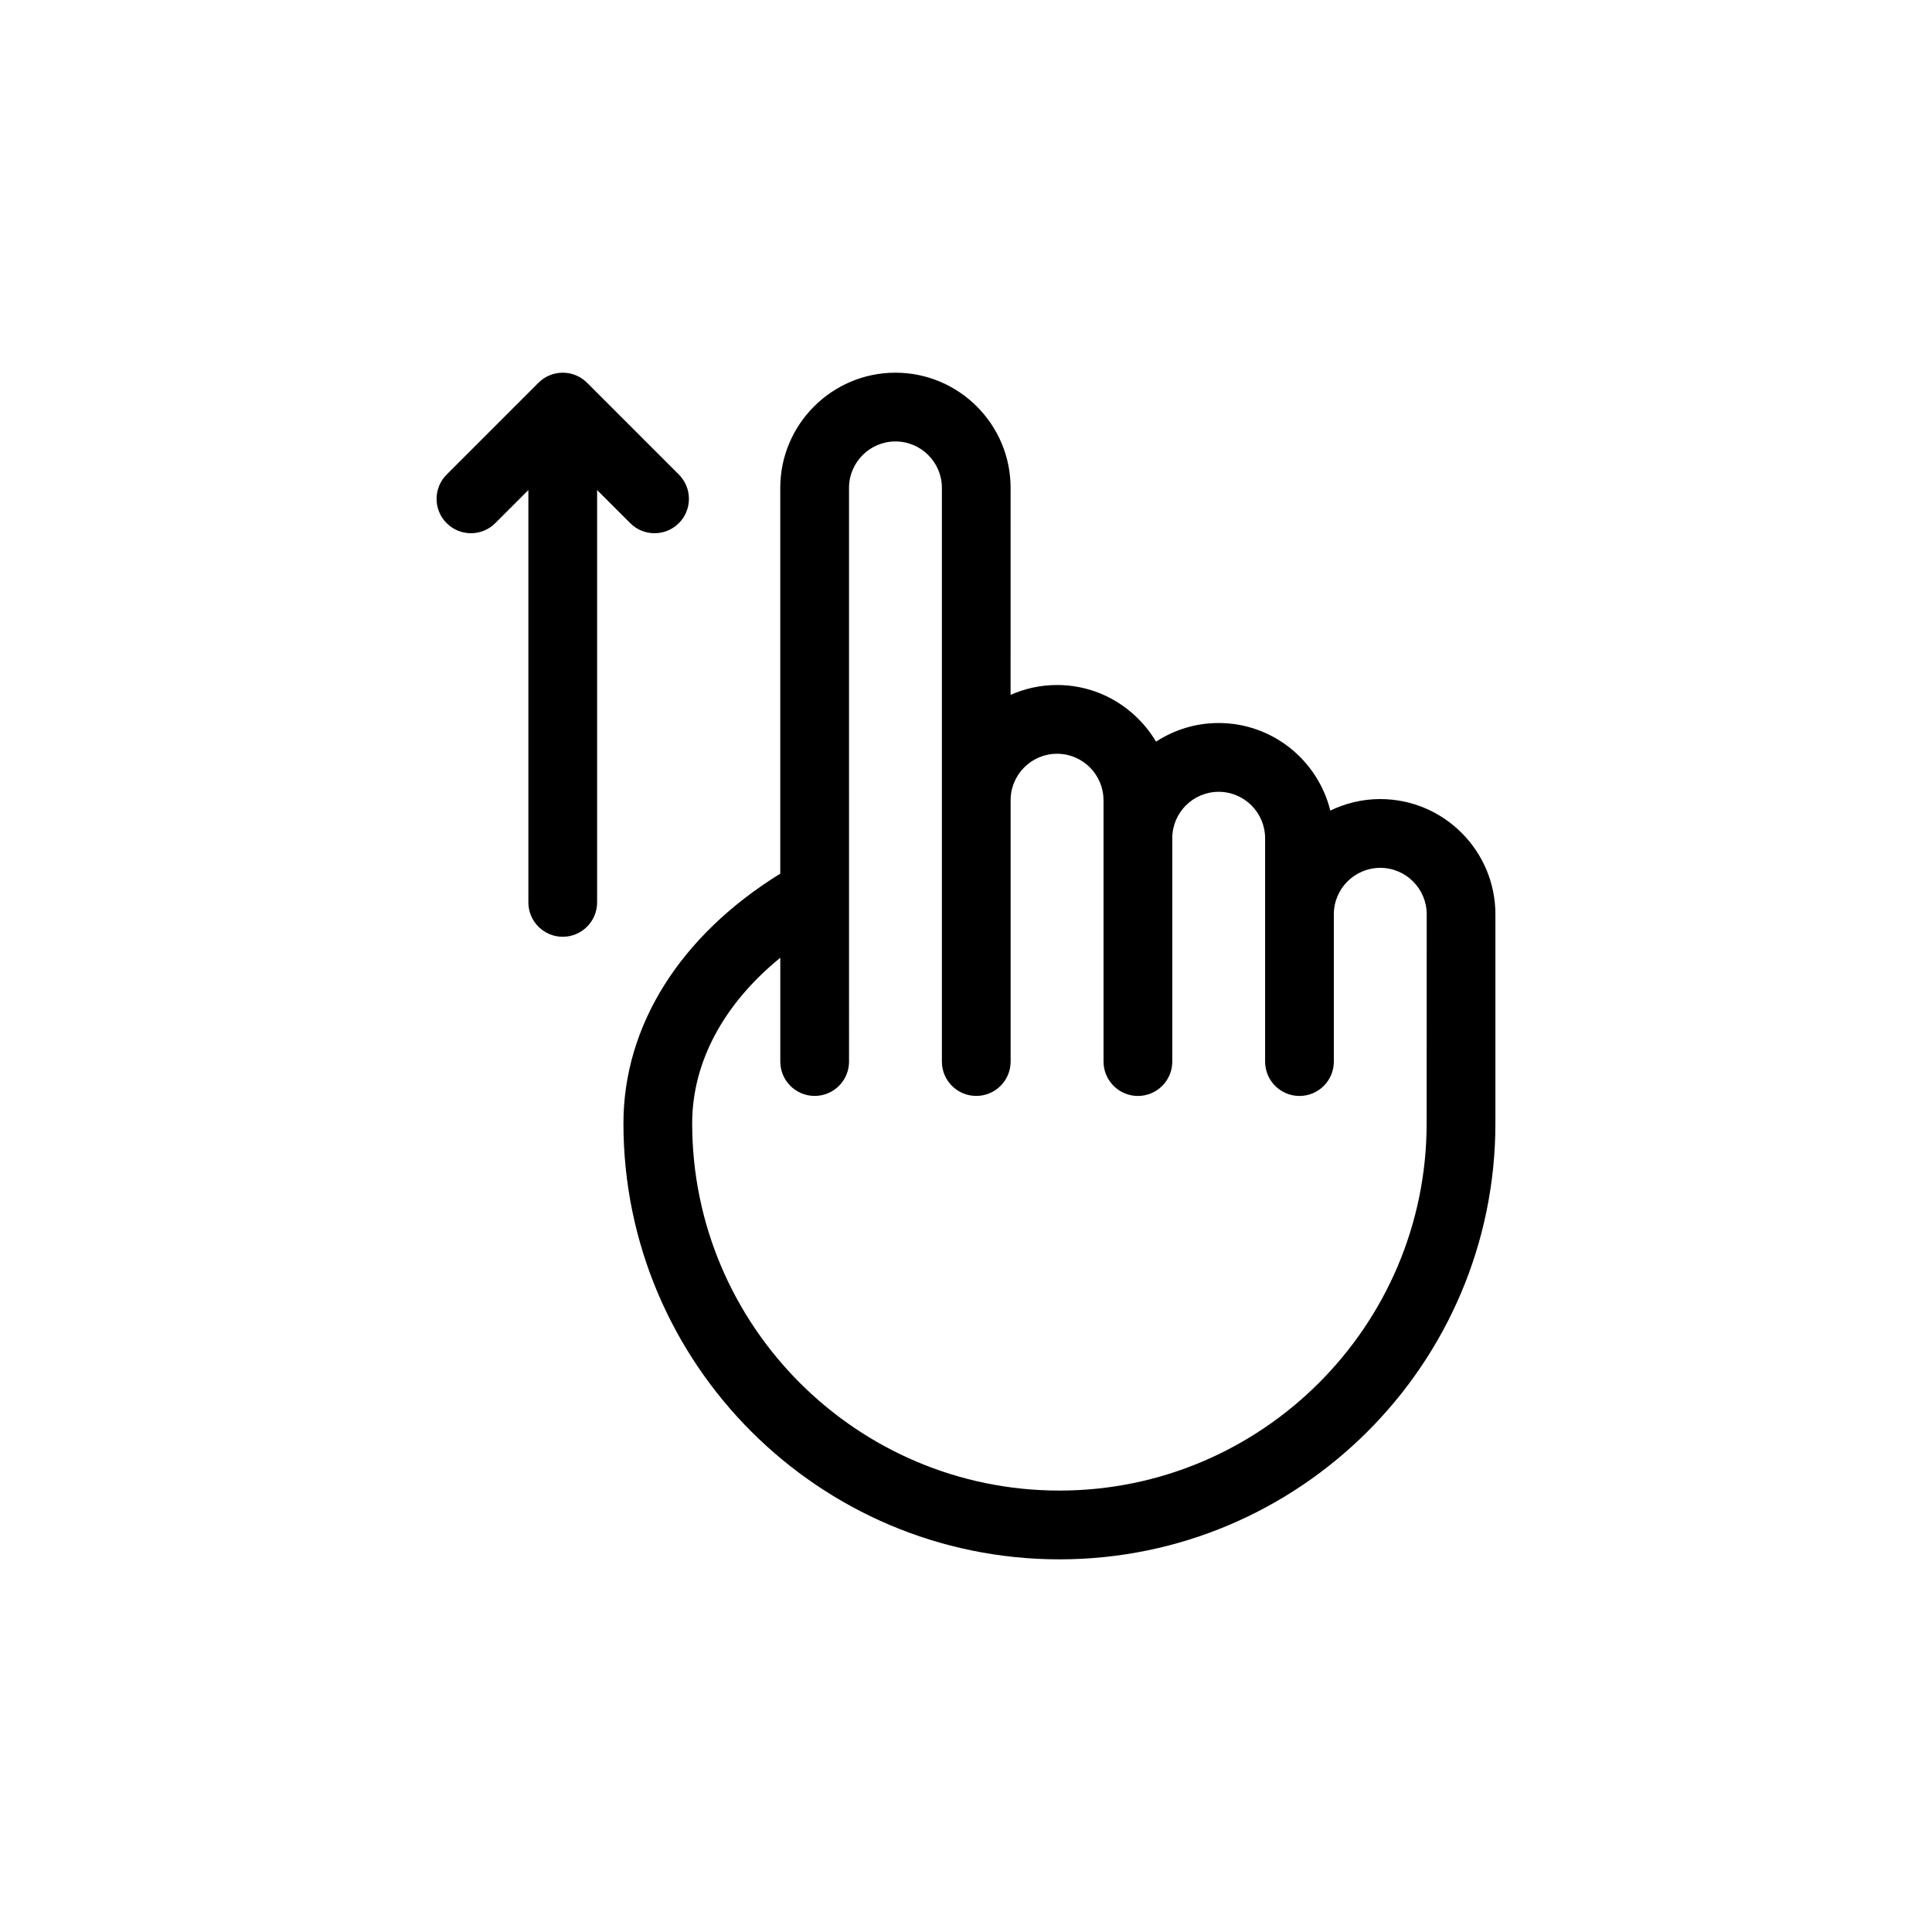
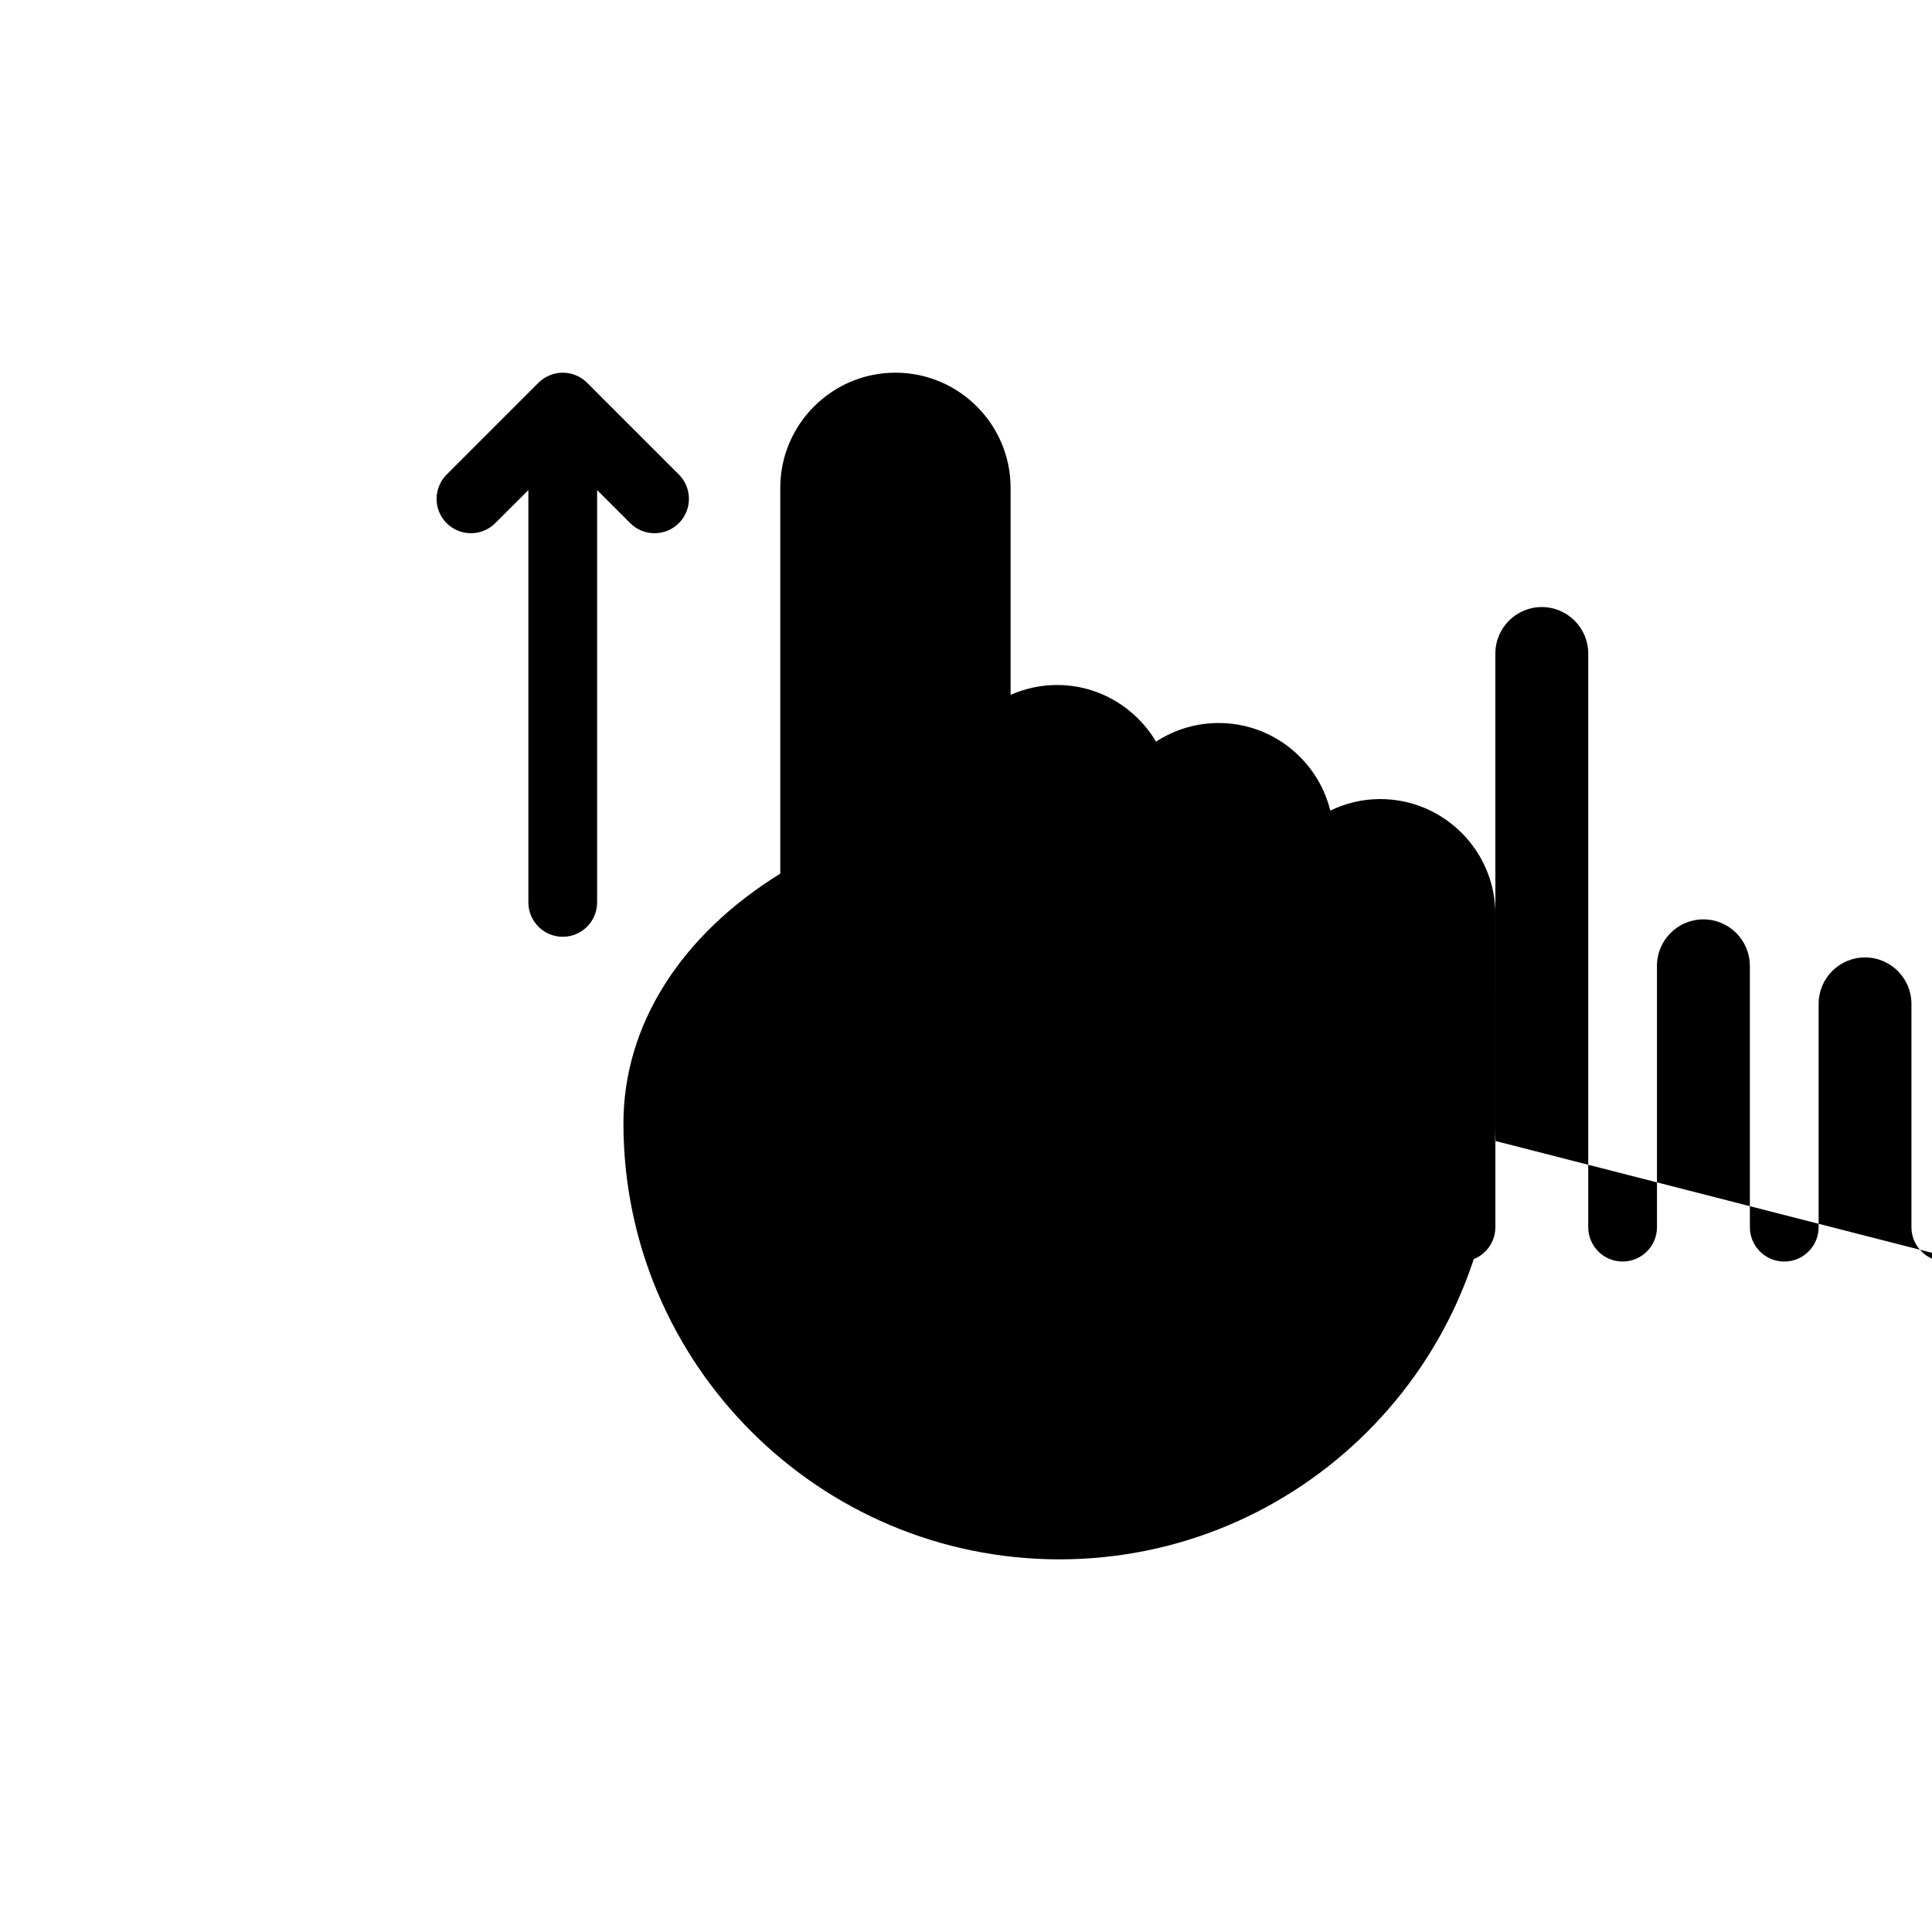
<svg xmlns="http://www.w3.org/2000/svg" fill="#000000" width="800px" height="800px" version="1.1" viewBox="144 144 512 512">
-   <path d="m509.77 355.76c-4.742 0-9.219 1.117-13.227 3.055-3.289-13.305-15.289-23.207-29.598-23.207-6.117 0-11.805 1.824-16.586 4.938-5.32-8.969-15.074-15.012-26.238-15.012-4.379 0-8.535 0.945-12.305 2.613l0.004-54.859c0-16.828-13.688-30.52-30.52-30.52-16.832 0-30.52 13.695-30.52 30.52v102.24c-26.469 16.355-41.562 40.238-41.562 66.176 0 63.707 51.828 115.54 115.54 115.54 63.711 0 115.54-51.828 115.54-115.54v-55.418c-0.008-16.828-13.695-30.523-30.527-30.523zm12.305 85.941c0 53.656-43.66 97.316-97.32 97.316-53.66 0-97.32-43.66-97.32-97.316 0-16.246 8.363-31.684 23.352-43.887v27.512c0 5.027 4.082 9.105 9.109 9.105 5.027 0 9.109-4.074 9.109-9.105l-0.004-152.04c0-6.781 5.523-12.297 12.305-12.297s12.305 5.523 12.305 12.297v152.04c0 5.027 4.082 9.105 9.109 9.105s9.109-4.074 9.109-9.105v-69.273c0-6.781 5.523-12.297 12.305-12.297s12.305 5.523 12.305 12.297c0 0.039 0.012 0.07 0.012 0.102v69.18c0 5.027 4.082 9.105 9.109 9.105s9.109-4.074 9.109-9.105v-59.199c0-6.781 5.516-12.297 12.293-12.297 6.785 0 12.305 5.523 12.305 12.297v59.199c0 5.027 4.082 9.105 9.109 9.105s9.109-4.074 9.109-9.105v-39.047c0-6.781 5.523-12.297 12.305-12.297s12.305 5.523 12.305 12.297l-0.016 55.414zm-259.71-159.06c3.559 3.559 9.324 3.559 12.883 0l8.777-8.77v109.27c0 5.027 4.074 9.113 9.109 9.113 5.031 0 9.109-4.086 9.109-9.113v-109.27l8.777 8.77c3.559 3.559 9.324 3.559 12.883 0 3.559-3.559 3.559-9.324 0-12.883l-24.324-24.324c-1.785-1.777-4.106-2.664-6.438-2.664-2.332 0-4.66 0.891-6.438 2.664l-24.324 24.324c-3.57 3.562-3.57 9.328-0.016 12.887z" />
+   <path d="m509.77 355.76c-4.742 0-9.219 1.117-13.227 3.055-3.289-13.305-15.289-23.207-29.598-23.207-6.117 0-11.805 1.824-16.586 4.938-5.32-8.969-15.074-15.012-26.238-15.012-4.379 0-8.535 0.945-12.305 2.613l0.004-54.859c0-16.828-13.688-30.52-30.52-30.52-16.832 0-30.52 13.695-30.52 30.52v102.24c-26.469 16.355-41.562 40.238-41.562 66.176 0 63.707 51.828 115.54 115.54 115.54 63.711 0 115.54-51.828 115.54-115.54v-55.418c-0.008-16.828-13.695-30.523-30.527-30.523zm12.305 85.941v27.512c0 5.027 4.082 9.105 9.109 9.105 5.027 0 9.109-4.074 9.109-9.105l-0.004-152.04c0-6.781 5.523-12.297 12.305-12.297s12.305 5.523 12.305 12.297v152.04c0 5.027 4.082 9.105 9.109 9.105s9.109-4.074 9.109-9.105v-69.273c0-6.781 5.523-12.297 12.305-12.297s12.305 5.523 12.305 12.297c0 0.039 0.012 0.07 0.012 0.102v69.18c0 5.027 4.082 9.105 9.109 9.105s9.109-4.074 9.109-9.105v-59.199c0-6.781 5.516-12.297 12.293-12.297 6.785 0 12.305 5.523 12.305 12.297v59.199c0 5.027 4.082 9.105 9.109 9.105s9.109-4.074 9.109-9.105v-39.047c0-6.781 5.523-12.297 12.305-12.297s12.305 5.523 12.305 12.297l-0.016 55.414zm-259.71-159.06c3.559 3.559 9.324 3.559 12.883 0l8.777-8.77v109.27c0 5.027 4.074 9.113 9.109 9.113 5.031 0 9.109-4.086 9.109-9.113v-109.27l8.777 8.77c3.559 3.559 9.324 3.559 12.883 0 3.559-3.559 3.559-9.324 0-12.883l-24.324-24.324c-1.785-1.777-4.106-2.664-6.438-2.664-2.332 0-4.66 0.891-6.438 2.664l-24.324 24.324c-3.57 3.562-3.57 9.328-0.016 12.887z" />
</svg>